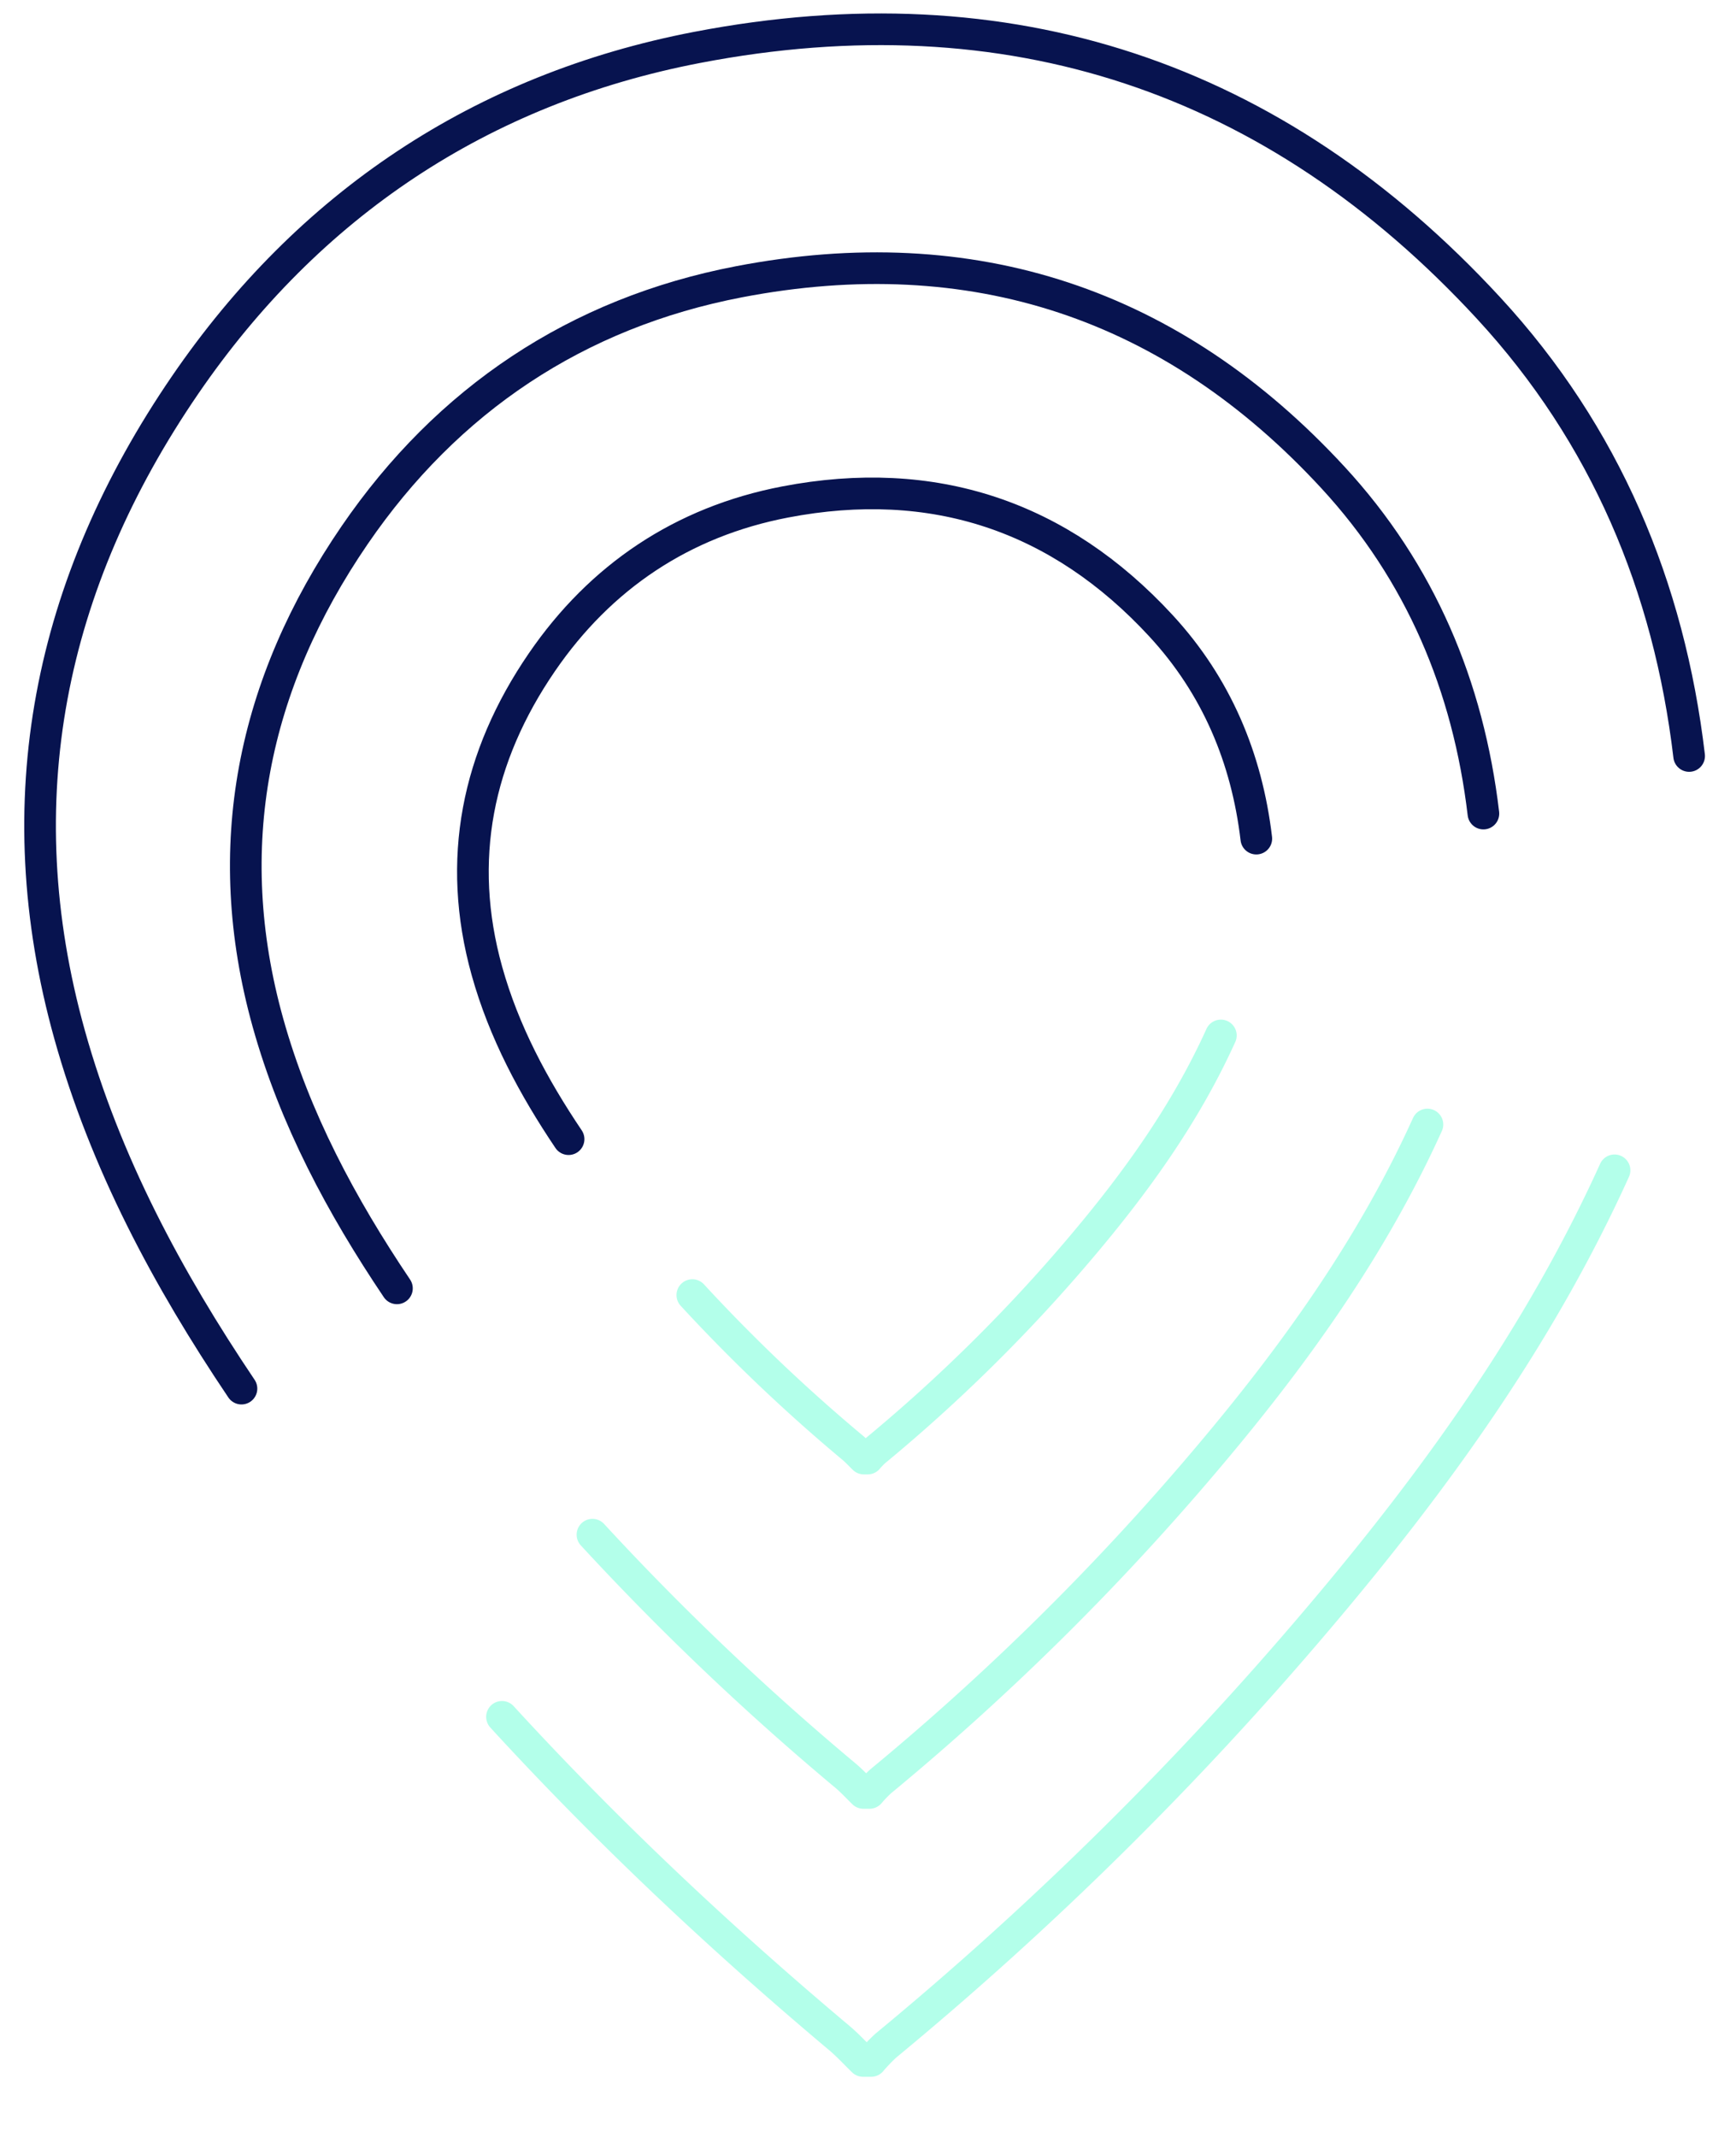
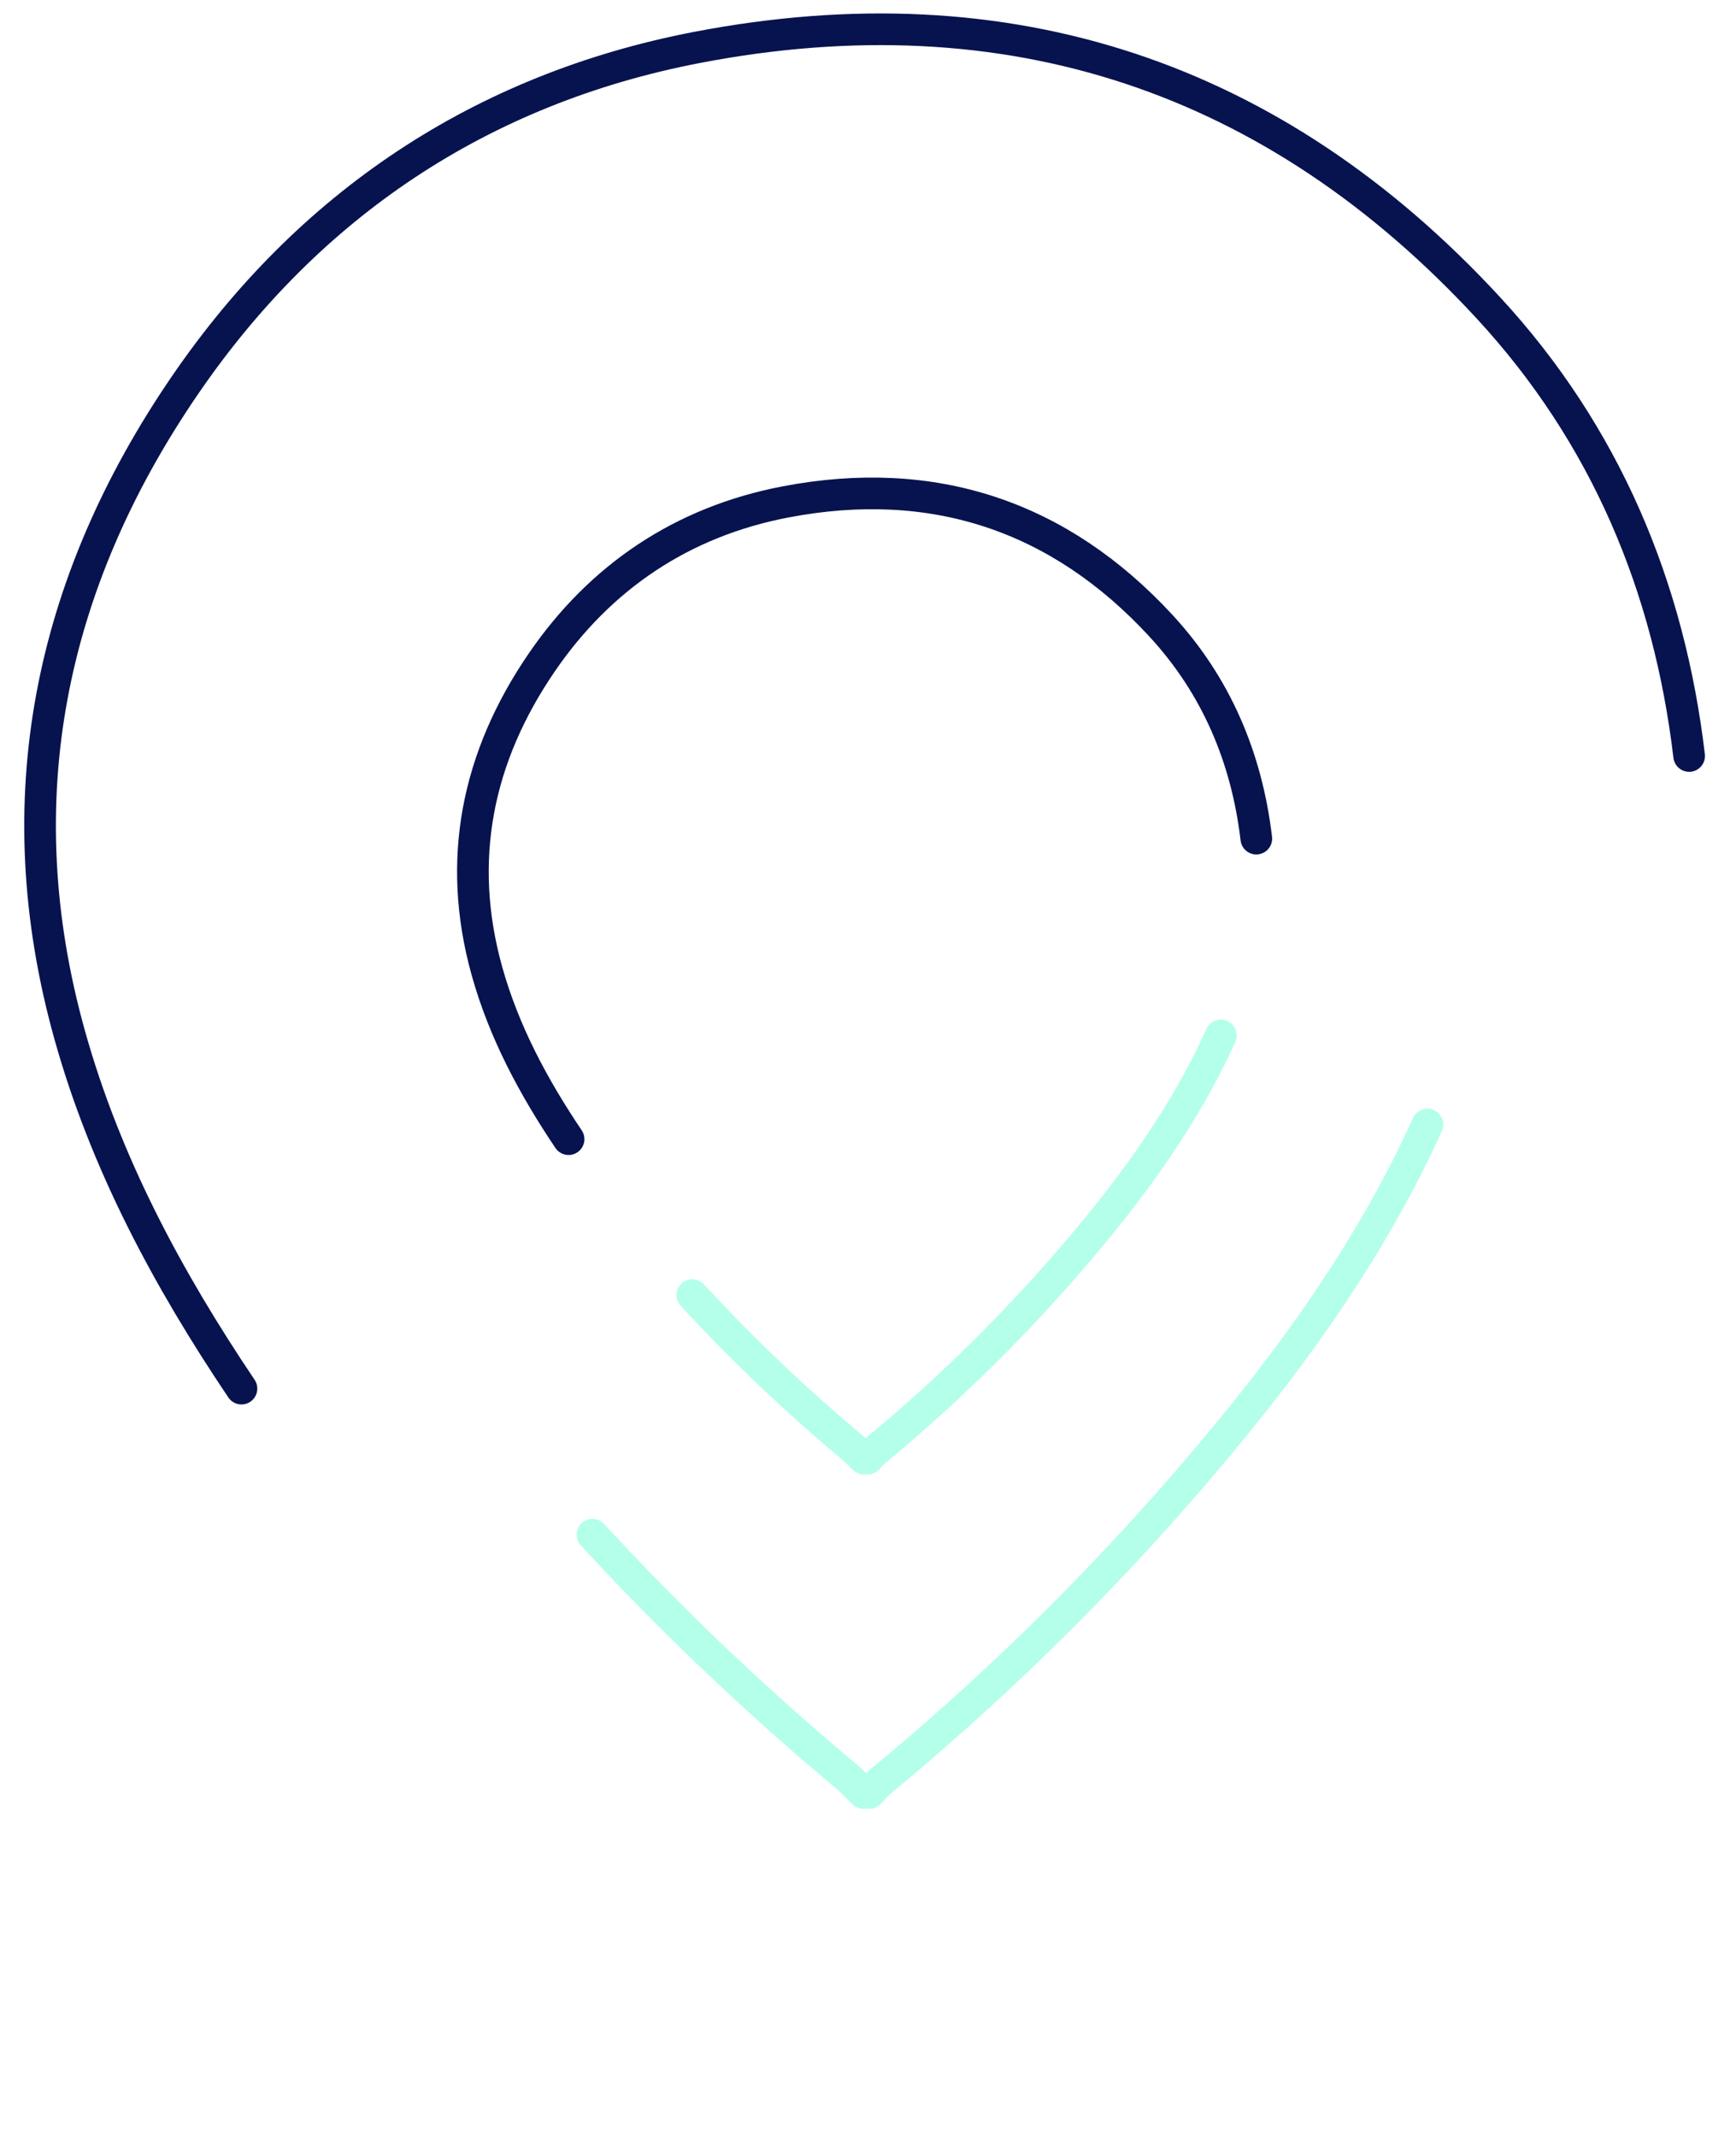
<svg xmlns="http://www.w3.org/2000/svg" width="627.475" height="772.11" viewBox="-10 -10 650 810">
  <g id="Group_17" data-name="Group 17" transform="translate(-505.44 -1353.4)">
    <g id="Group_3" data-name="Group 3" transform="translate(506.5 1354.5)">
      <path id="Path_12" data-name="Path 12" d="M1282.838,1731.479c-7.611-64.263-31.776-121.782-76.021-169.734-80.992-87.773-181.908-121.511-300.088-98.83-82.06,15.749-147.443,59.706-194.18,127.928-51.55,75.246-68.567,157.573-43.824,246.24,13.559,48.587,37.161,92.544,65.177,134.166" transform="translate(-657.534 -1456.057)" fill="none" stroke="rgba(7, 19, 79, 1)" stroke-linecap="round" stroke-linejoin="round" stroke-width="12" />
-       <path id="Path_13" data-name="Path 13" d="M836.893,2106.031c39.654,43.248,82.517,83.6,127.862,121.693,3.205,2.692,6.043,5.809,9.052,8.728h3.059a66.426,66.426,0,0,1,5.57-5.807,1295.279,1295.279,0,0,0,163.783-161.666c44.378-52.266,84.2-107.51,112.537-170.078" transform="translate(-661.74 -1466.442)" fill="none" stroke="rgba(0,255,184,0.3)" stroke-linecap="round" stroke-linejoin="round" stroke-width="12" />
    </g>
    <g id="Group_4" data-name="Group 4" transform="translate(584.508 1445.044)">
-       <path id="Path_14" data-name="Path 14" d="M1206.7,1755.478c-5.712-48.23-23.847-91.4-57.054-127.385-60.783-65.873-136.52-91.193-225.214-74.171-61.586,11.819-110.656,44.809-145.732,96.008-38.688,56.473-51.459,118.259-32.889,184.8,10.177,36.464,27.889,69.454,48.915,100.692" transform="translate(-737.415 -1548.775)" fill="none" stroke="rgba(7, 19, 79, 1)" stroke-linecap="round" stroke-linejoin="round" stroke-width="12" />
      <path id="Path_15" data-name="Path 15" d="M872.023,2036.577a1018.936,1018.936,0,0,0,95.96,91.33c2.406,2.021,4.535,4.36,6.794,6.551h2.295a49.719,49.719,0,0,1,4.18-4.357,972.274,972.274,0,0,0,122.918-121.33c33.305-39.226,63.19-80.686,84.459-127.643" transform="translate(-740.572 -1556.569)" fill="none" stroke="rgba(0,255,184,0.3)" stroke-linecap="round" stroke-linejoin="round" stroke-width="12" />
    </g>
    <g id="Group_5" data-name="Group 5" transform="translate(670.624 1530.4)">
      <path id="Path_16" data-name="Path 16" d="M1122.656,1767.023c-3.616-30.529-15.1-57.855-36.115-80.634-38.476-41.7-86.417-57.725-142.56-46.951-38.984,7.482-70.044,28.365-92.247,60.774-24.489,35.747-32.574,74.856-20.819,116.978,6.441,23.083,17.654,43.965,30.963,63.738" transform="translate(-825.599 -1636.181)" fill="none" stroke="rgba(7, 19, 79, 1)" stroke-linecap="round" stroke-linejoin="round" stroke-width="12" />
      <path id="Path_17" data-name="Path 17" d="M910.8,1944.957a645.3,645.3,0,0,0,60.741,57.811c1.523,1.279,2.871,2.76,4.3,4.146H977.3a31.435,31.435,0,0,1,2.646-2.758,615.317,615.317,0,0,0,77.807-76.8c21.083-24.829,40-51.074,53.462-80.8" transform="translate(-827.597 -1641.114)" fill="none" stroke="rgba(0,255,184,0.3)" stroke-linecap="round" stroke-linejoin="round" stroke-width="12" />
    </g>
  </g>
</svg>